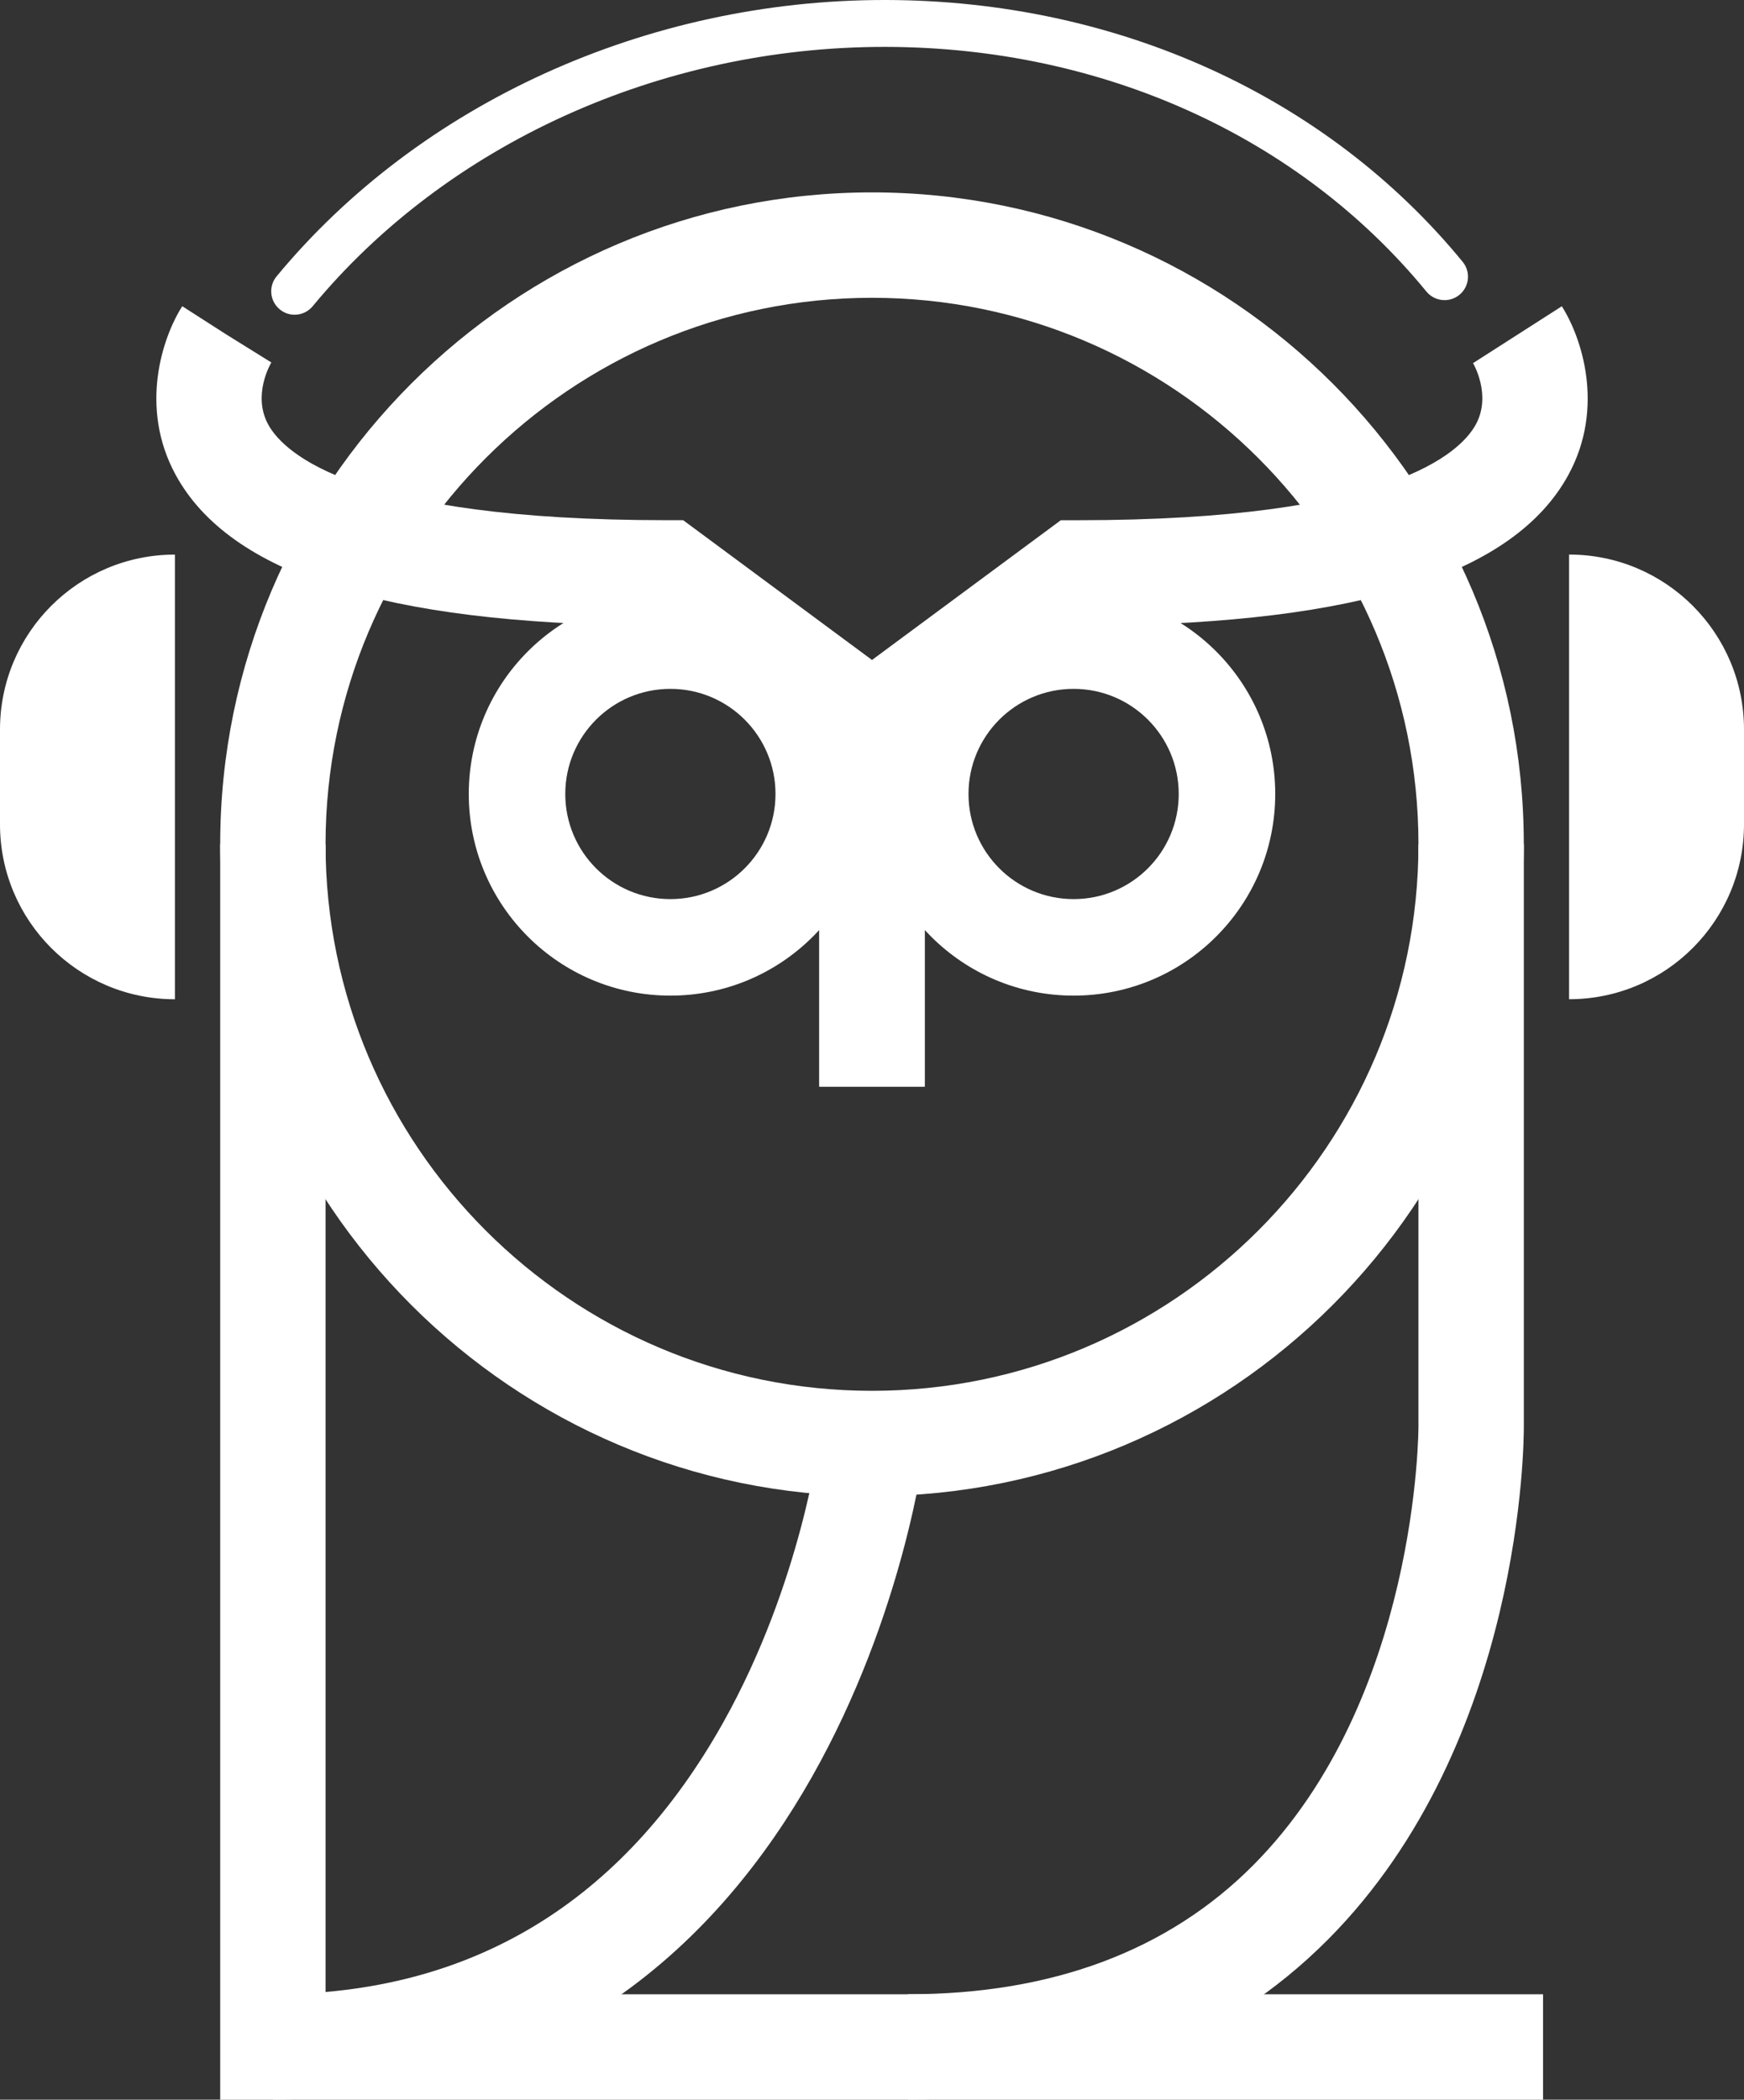
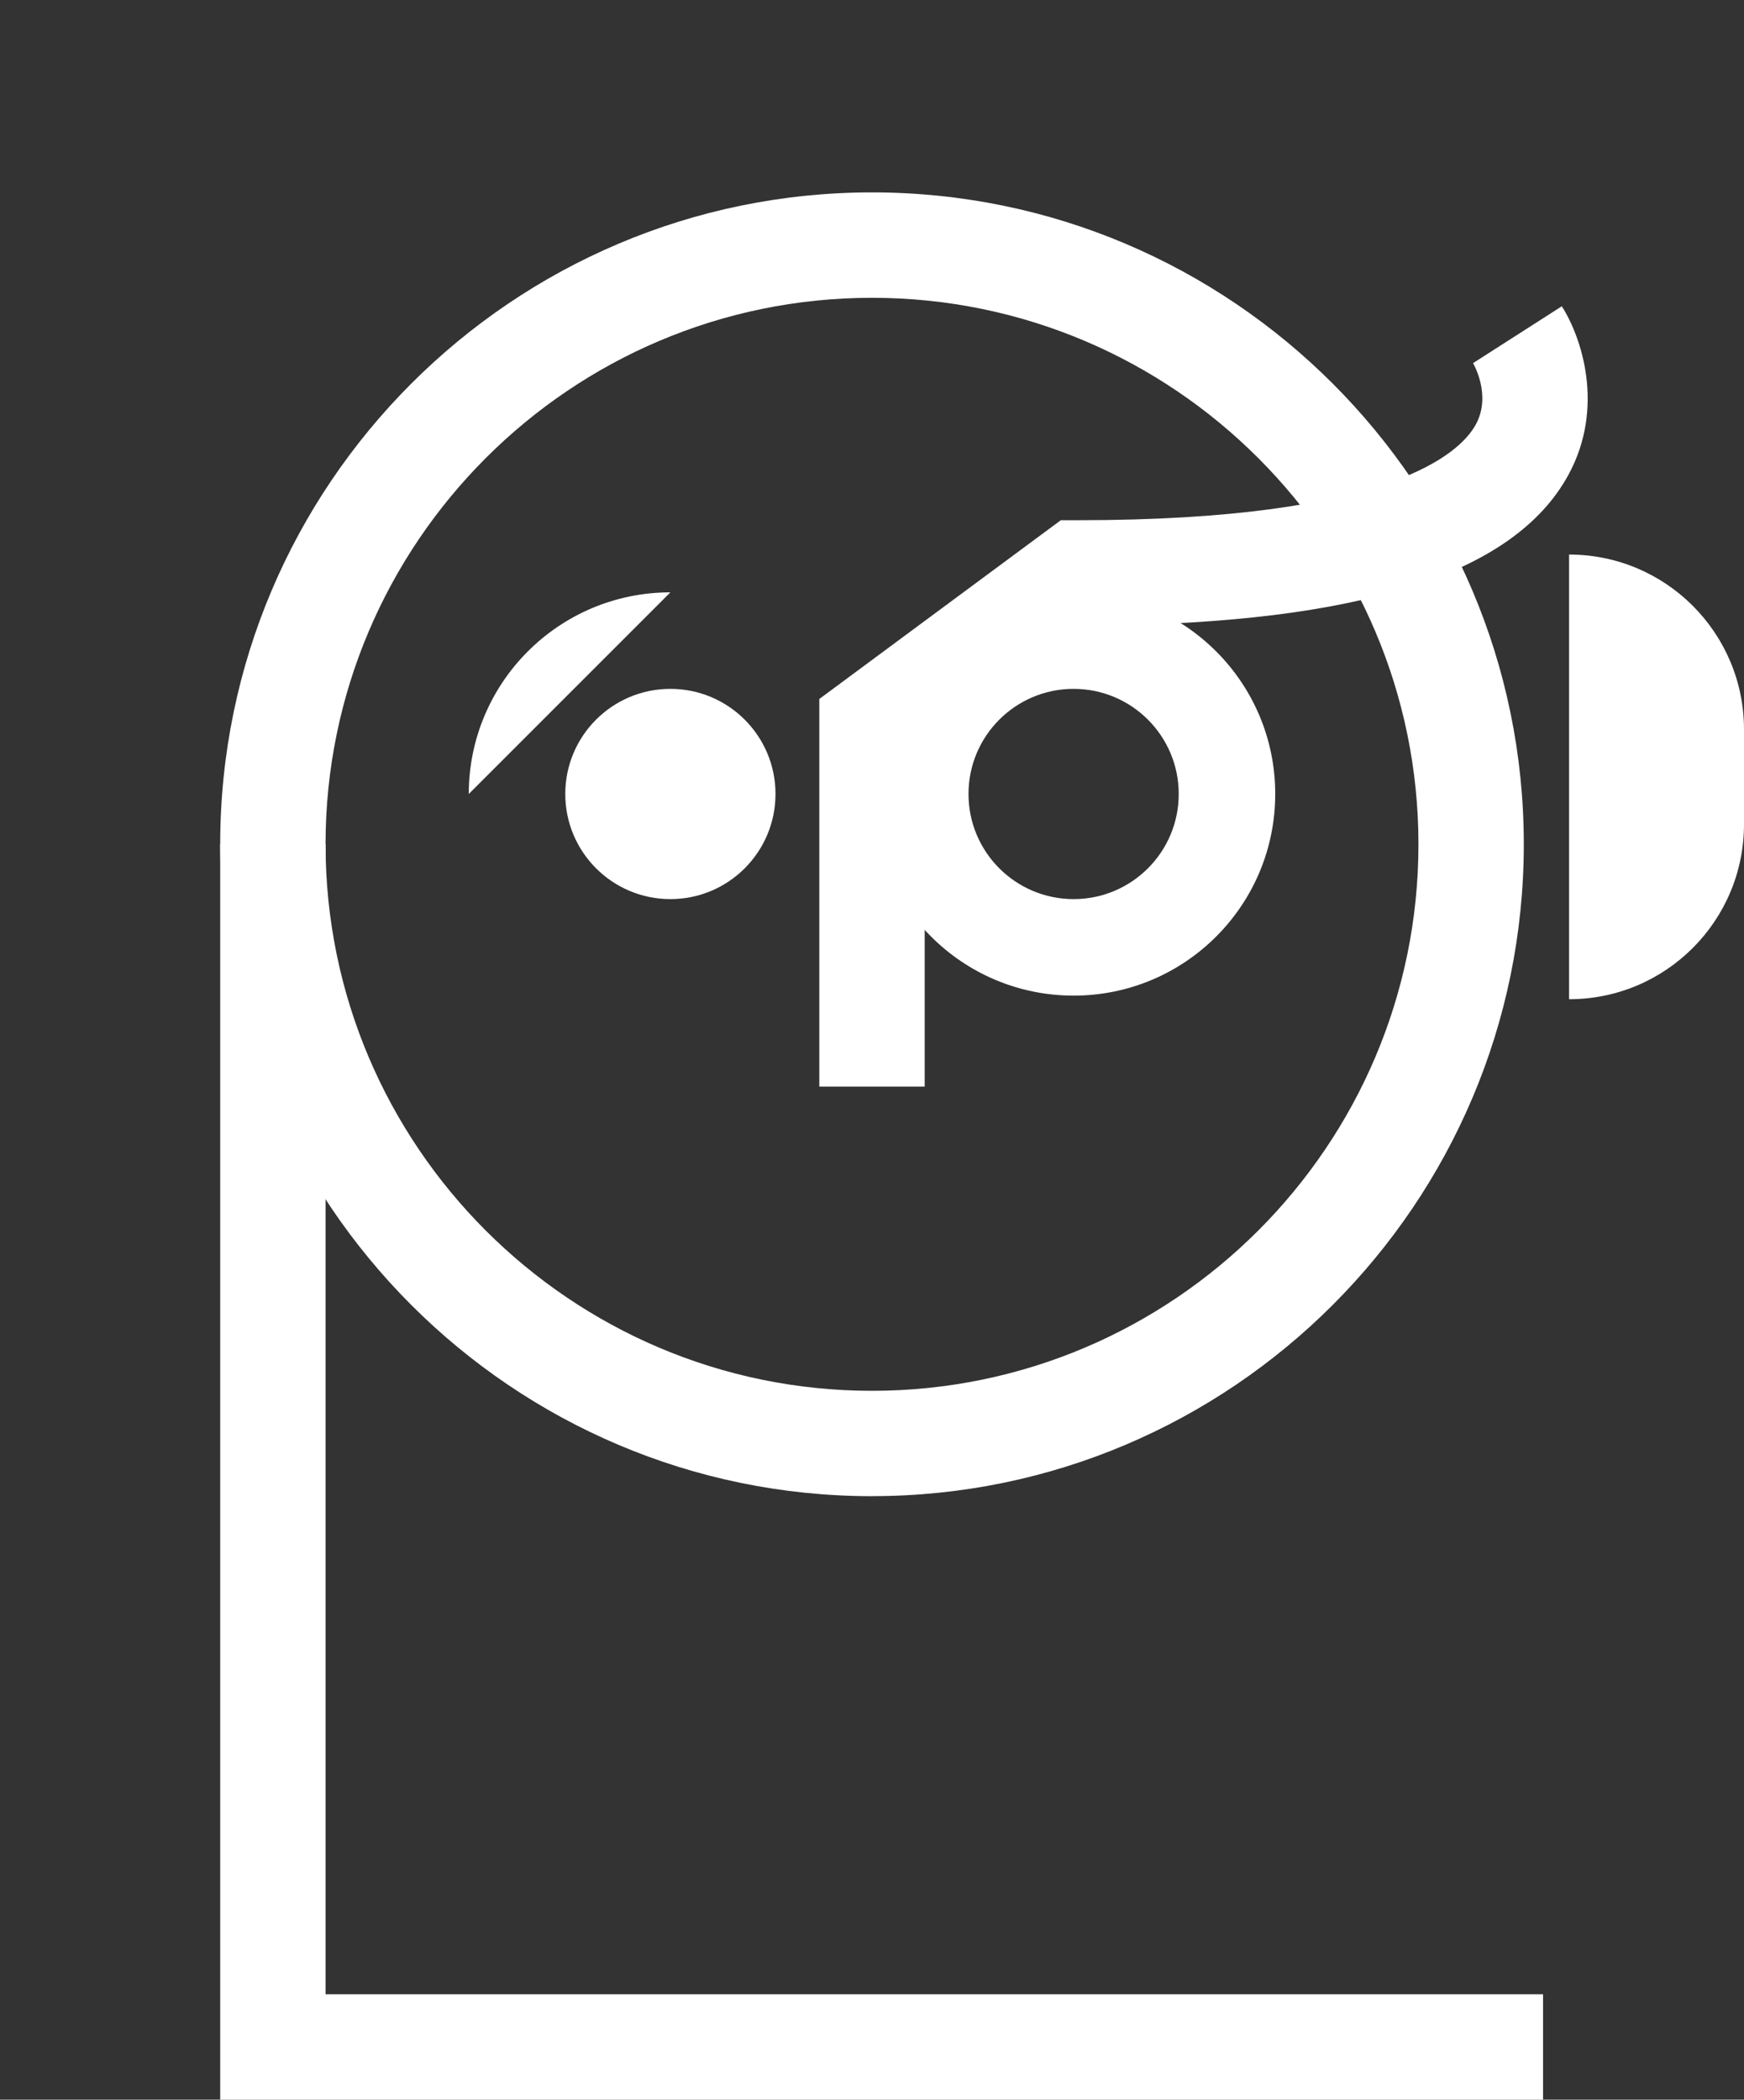
<svg xmlns="http://www.w3.org/2000/svg" id="Layer_2" data-name="Layer 2" viewBox="0 0 498.42 600">
  <rect x="0" y="0" width="498.42" height="600" fill="#333333" stroke="none" />
  <defs>
    <style>      .cls-1 {        fill: #fff;      }    </style>
  </defs>
  <g id="Layer_1-2" data-name="Layer 1">
    <g>
      <g>
        <path class="cls-1" d="M249.21,427.55c-102.72,0-186.28-83.57-186.28-186.28S146.49,54.98,249.21,54.98s186.28,83.57,186.28,186.28-83.57,186.28-186.28,186.28ZM249.21,85.1c-86.11,0-156.17,70.05-156.17,156.17s70.05,156.17,156.17,156.17,156.17-70.05,156.17-156.17-70.05-156.17-156.17-156.17Z" />
        <polygon class="cls-1" points="440.99 600 62.93 600 62.93 241.26 93.04 241.26 93.04 569.88 440.99 569.88 440.99 600" />
-         <path class="cls-1" d="M77.99,600v-30.12c56.54,0,99.84-26.14,128.72-77.7,22.42-40.04,27.49-81.04,27.54-81.45l29.91,3.49c-.21,1.86-23.43,185.78-186.18,185.78Z" />
-         <path class="cls-1" d="M259.49,600v-30.12c41.17,0,74.4-12.44,98.76-36.97,47.13-47.47,47.13-124.64,47.13-125.41v-166.24h30.12v166.13c.02,3.57,0,90.47-55.87,146.74-30.22,30.43-70.64,45.87-120.14,45.87Z" />
-         <path class="cls-1" d="M264.27,310.51h-30.12v-95.6l-48.86-36.16c-75.36-.59-119.57-14.67-135.06-43-10.56-19.31-3.8-39.41,1.86-48.24l25.35,16.25-12.68-8.13,12.79,7.95c-.23.38-5.57,9.48-.78,17.94,4.62,8.15,24.93,27.13,113.51,27.13h4.96l69.02,51.08v110.77Z" />
        <path class="cls-1" d="M264.27,310.51h-30.12v-110.77l69.02-51.08h4.96c89.05,0,109.14-19.13,113.64-27.35,4.6-8.42-.74-17.46-.79-17.54l25.37-16.25c5.65,8.84,12.41,28.93,1.85,48.24-15.5,28.33-59.71,42.41-135.07,43l-48.86,36.16v95.6Z" />
-         <path class="cls-1" d="M191.59,169.27c-31.82,0-57.62,25.8-57.62,57.62s25.8,57.62,57.62,57.62,57.62-25.8,57.62-57.62-25.8-57.62-57.62-57.62ZM191.59,256.93c-16.59,0-30.04-13.45-30.04-30.04s13.45-30.04,30.04-30.04,30.04,13.45,30.04,30.04-13.45,30.04-30.04,30.04Z" />
+         <path class="cls-1" d="M191.59,169.27c-31.82,0-57.62,25.8-57.62,57.62ZM191.59,256.93c-16.59,0-30.04-13.45-30.04-30.04s13.45-30.04,30.04-30.04,30.04,13.45,30.04,30.04-13.45,30.04-30.04,30.04Z" />
        <path class="cls-1" d="M306.83,169.27c-31.82,0-57.62,25.8-57.62,57.62s25.8,57.62,57.62,57.62,57.62-25.8,57.62-57.62-25.8-57.62-57.62-57.62ZM306.83,256.93c-16.59,0-30.04-13.45-30.04-30.04s13.45-30.04,30.04-30.04,30.04,13.45,30.04,30.04-13.45,30.04-30.04,30.04Z" />
      </g>
-       <path class="cls-1" d="M49.99,285.54h0v-127.06h0c-27.61,0-49.99,22.38-49.99,49.99v27.09c0,27.61,22.38,49.99,49.99,49.99Z" />
      <path class="cls-1" d="M448.43,158.48h0v127.06h0c27.61,0,49.99-22.38,49.99-49.99v-27.09c0-27.61-22.38-49.99-49.99-49.99Z" />
-       <path class="cls-1" d="M84.2,89.94c-1.5,0-3.02-.5-4.26-1.54-2.85-2.36-3.25-6.58-.89-9.43C119.97,29.5,184.87,0,252.75,0h.54c65.84.15,125.88,27.43,164.73,74.82,2.35,2.86,1.93,7.08-.93,9.43-2.87,2.35-7.08,1.92-9.43-.93C371.35,39.02,315.08,13.54,253.25,13.4h-.51c-63.93,0-124.97,27.68-163.38,74.11-1.33,1.6-3.24,2.43-5.17,2.43Z" />
    </g>
  </g>
</svg>